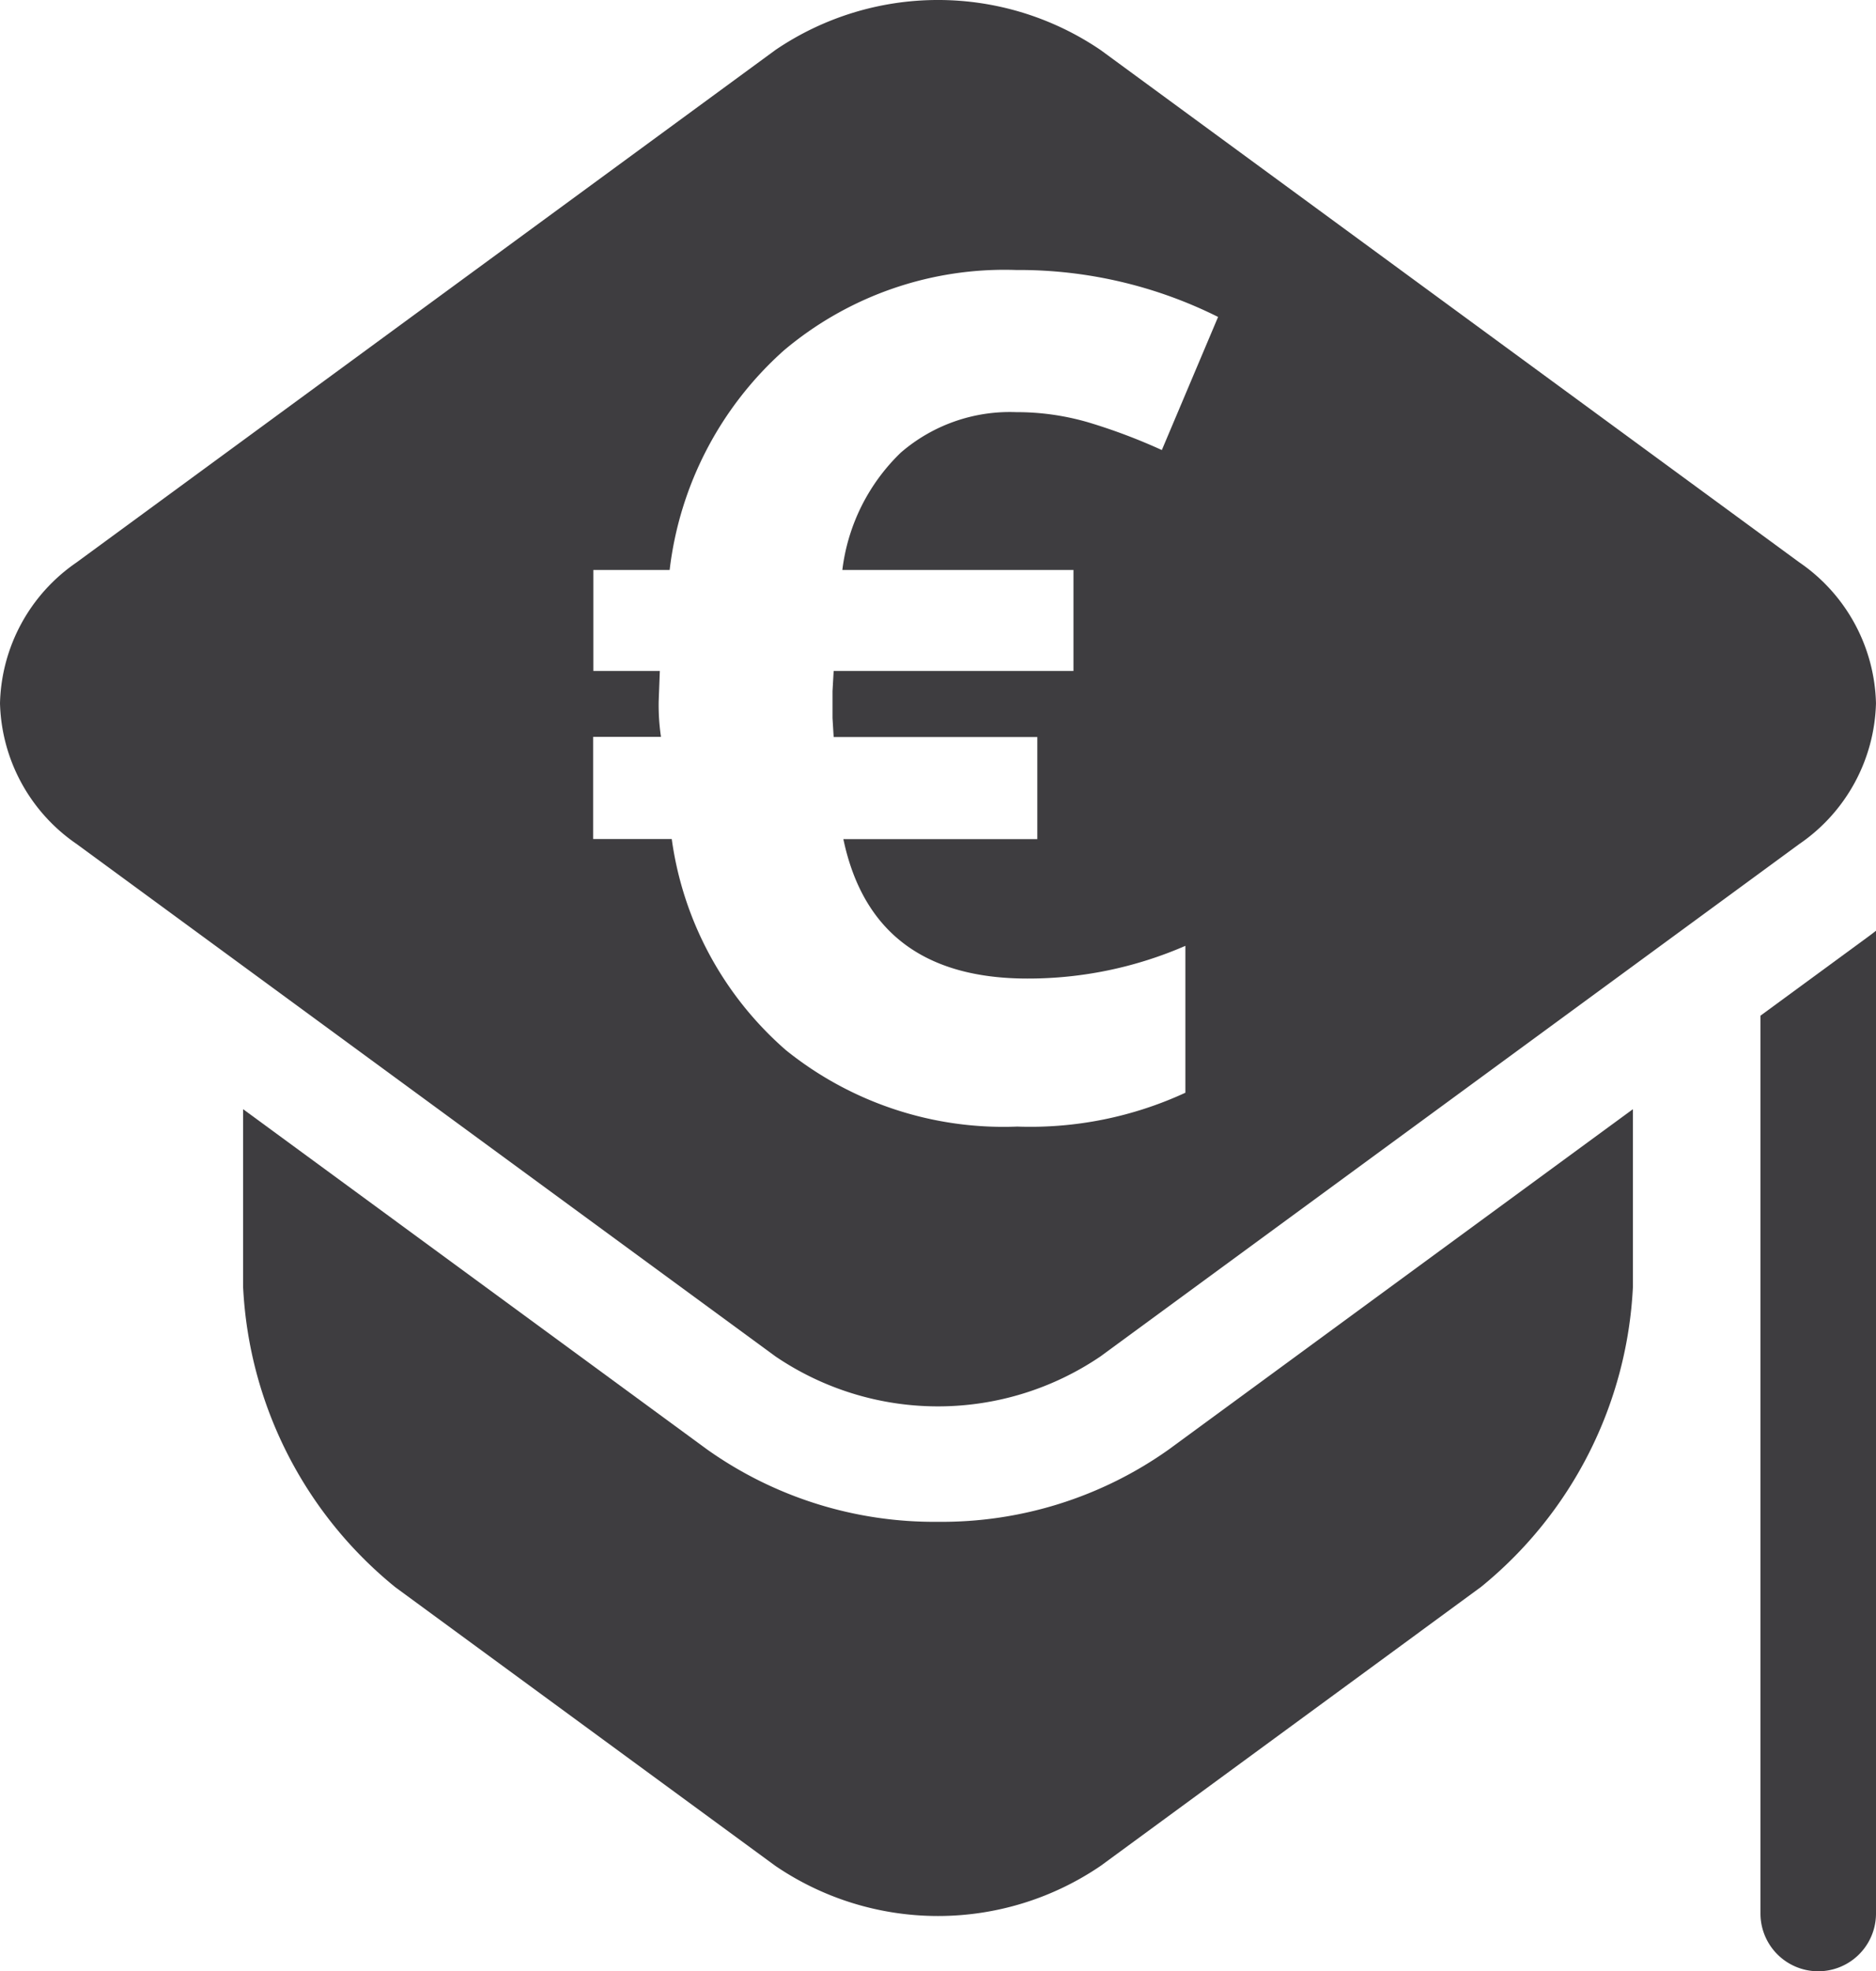
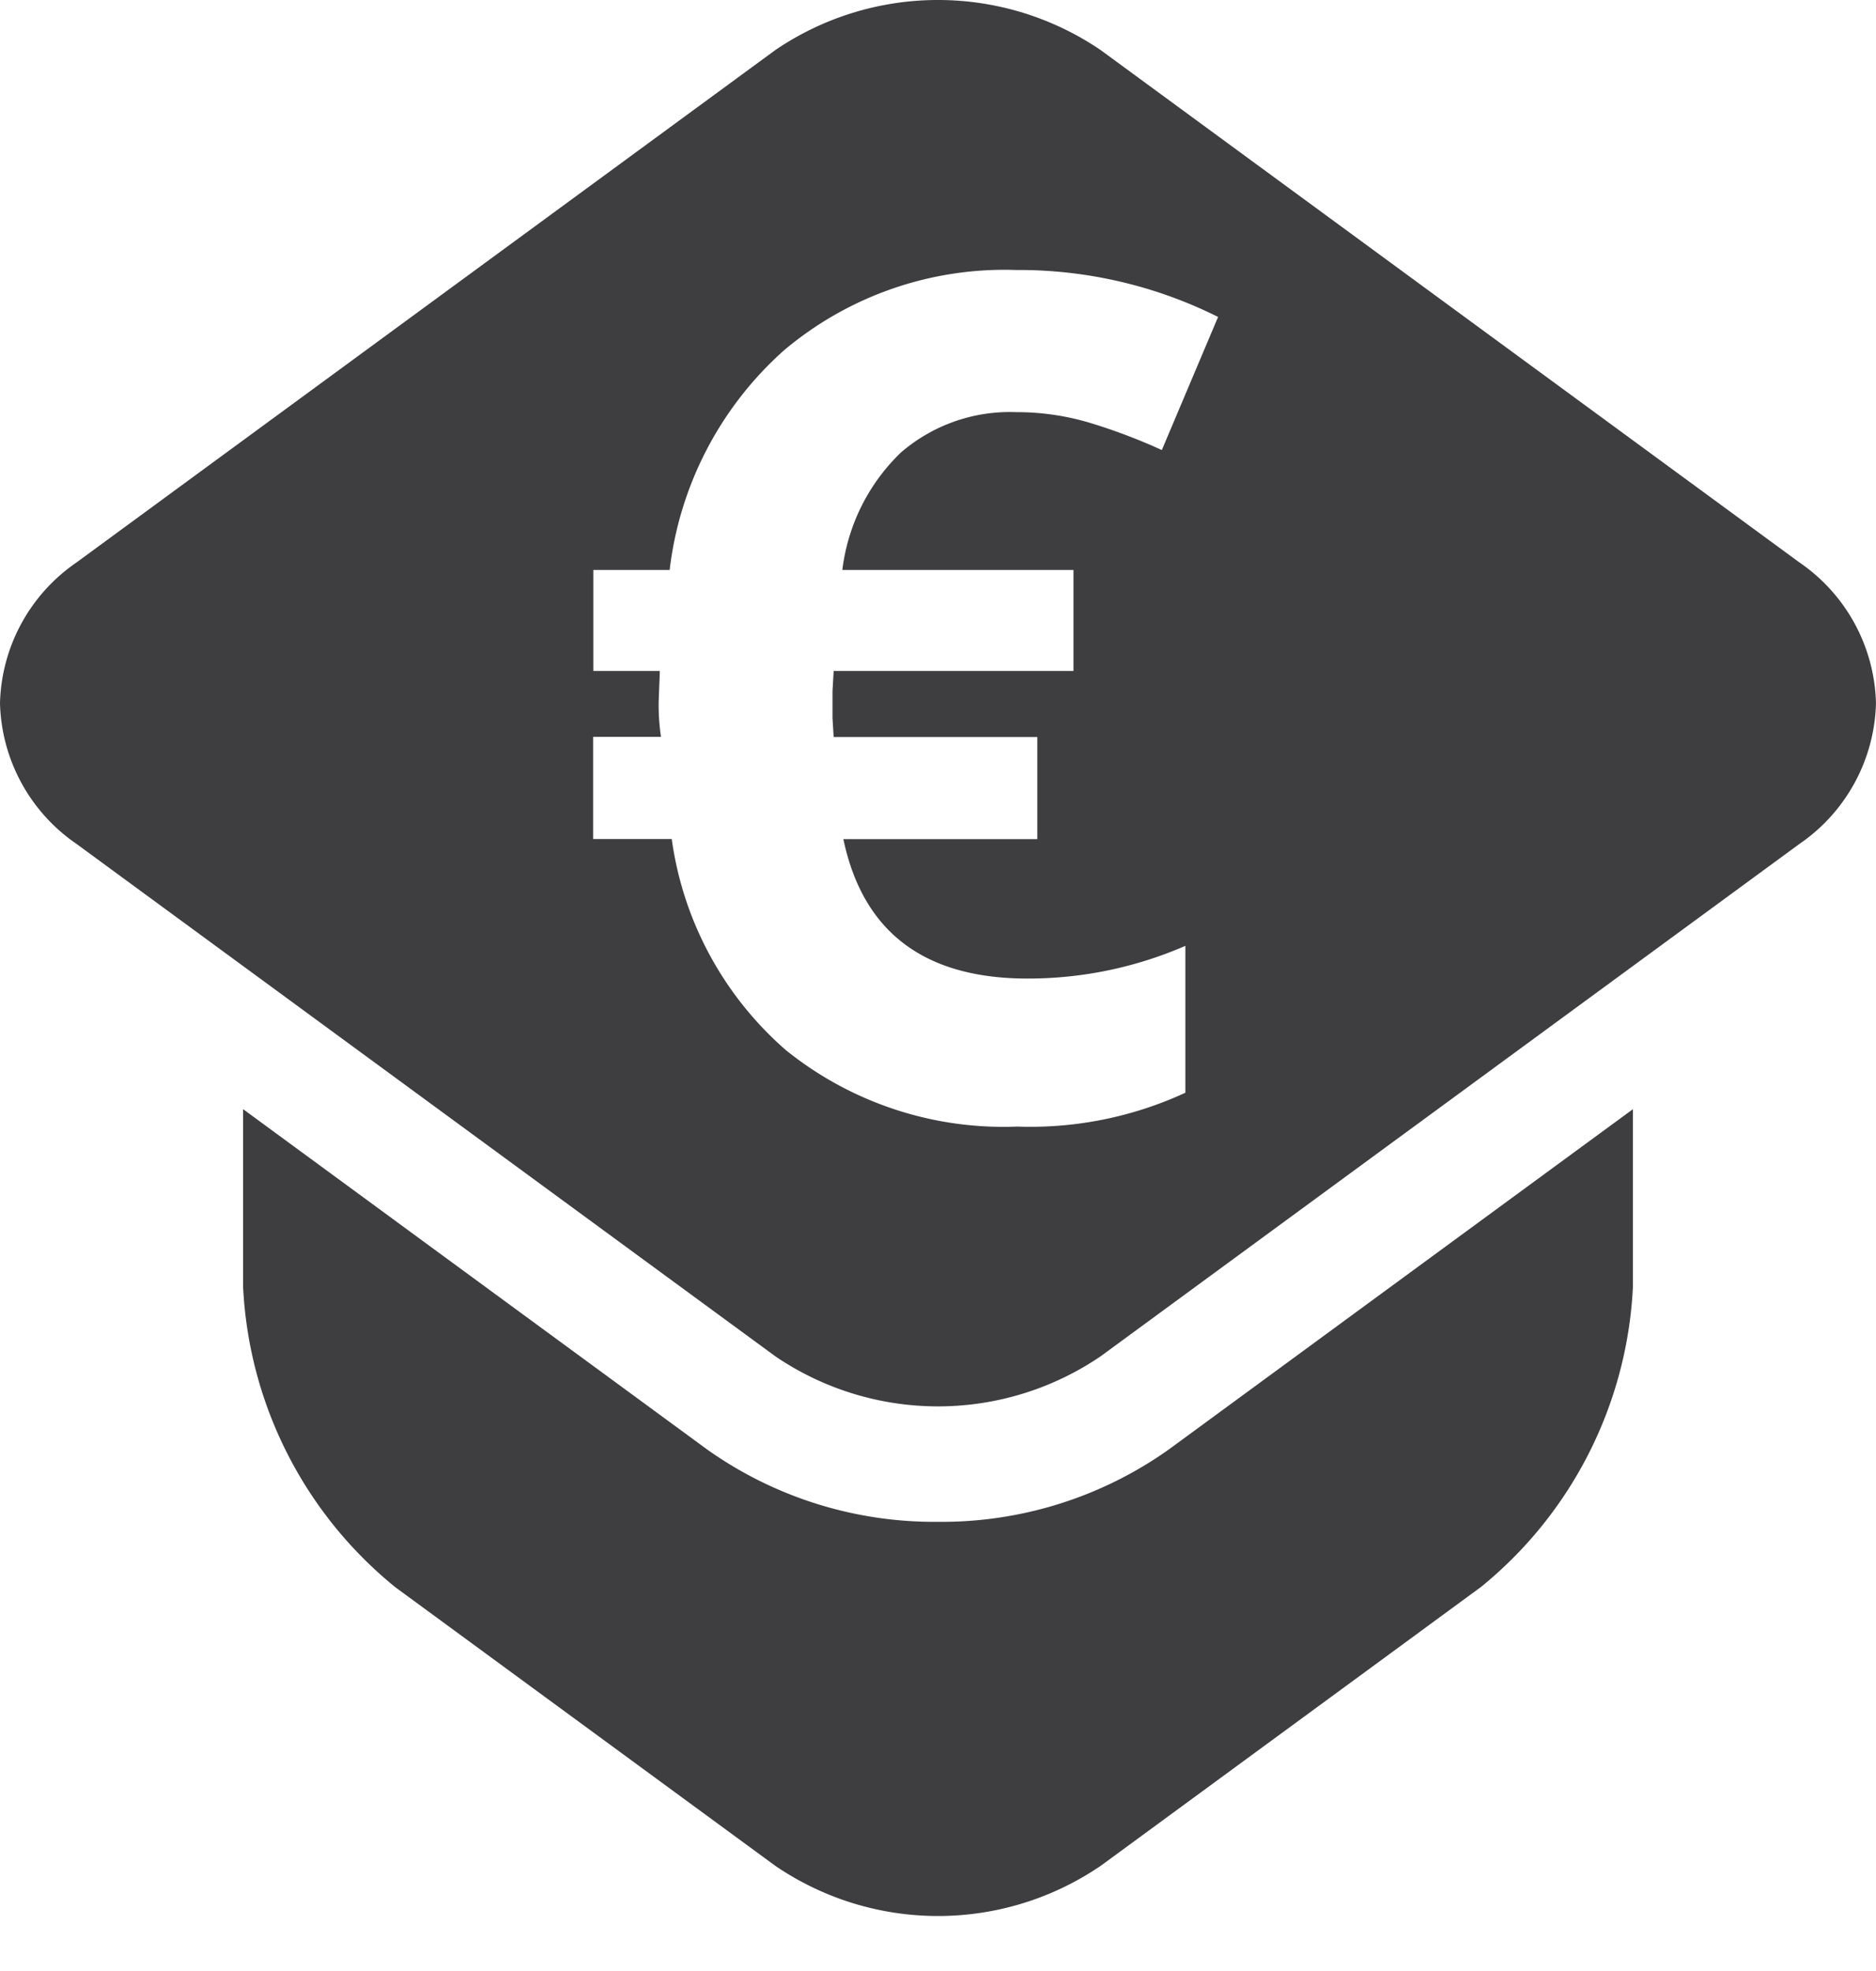
<svg xmlns="http://www.w3.org/2000/svg" height="97.836" viewBox="0 0 93.093 97.836" width="93.093">
  <g fill="#3e3d40" transform="translate(-12)">
-     <path d="m469.176 245.961v44.56a2.866 2.866 0 1 0 5.733 0v-48.775c-.134.106-.271.211-.411.312z" transform="translate(-369.816 -195.552)" />
    <path d="m109.615 308.579a19.461 19.461 0 0 1 -11.459-3.593l-23.023-16.886v8.828a20.472 20.472 0 0 0 7.545 14.89l18.868 13.837a14.331 14.331 0 0 0 16.139 0l18.868-13.837a20.47 20.47 0 0 0 7.546-14.89v-8.828l-23.024 16.884a19.458 19.458 0 0 1 -11.46 3.595z" transform="translate(-51.069 -233.05)" />
    <path d="m101.292 27.913-34.677-25.43a14.352 14.352 0 0 0 -16.139 0l-34.676 25.43a8.734 8.734 0 0 0 -3.8 6.987 8.736 8.736 0 0 0 3.8 6.986l34.676 25.43a14.352 14.352 0 0 0 16.139 0l34.677-25.43a8.736 8.736 0 0 0 3.8-6.986 8.734 8.734 0 0 0 -3.8-6.987zm-36.023.375v5.012h-11.9l-.057 1v1.338l.057.94h10.106v5.069h-9.624q1.452 6.919 9.14 6.919a19.552 19.552 0 0 0 7.831-1.623v7.29a18.335 18.335 0 0 1 -8.343 1.68 17.207 17.207 0 0 1 -11.479-3.792 16.967 16.967 0 0 1 -5.666-10.479h-3.9v-5.069h3.366a10.771 10.771 0 0 1 -.114-1.765l.057-1.509h-3.3v-5.012h3.787a17.319 17.319 0 0 1 5.659-10.887 16.975 16.975 0 0 1 11.532-4 22.109 22.109 0 0 1 10.024 2.33l-2.791 6.606a28.588 28.588 0 0 0 -3.673-1.381 12.657 12.657 0 0 0 -3.559-.5 8.273 8.273 0 0 0 -5.722 2.009 9.713 9.713 0 0 0 -2.9 5.823z" />
  </g>
</svg>